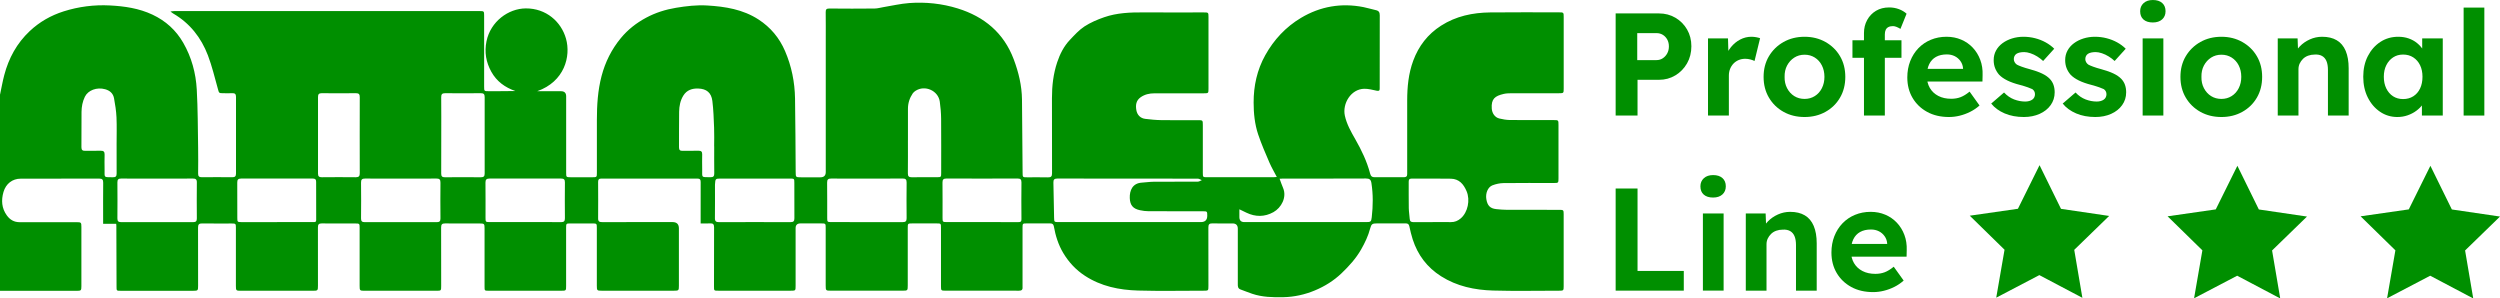
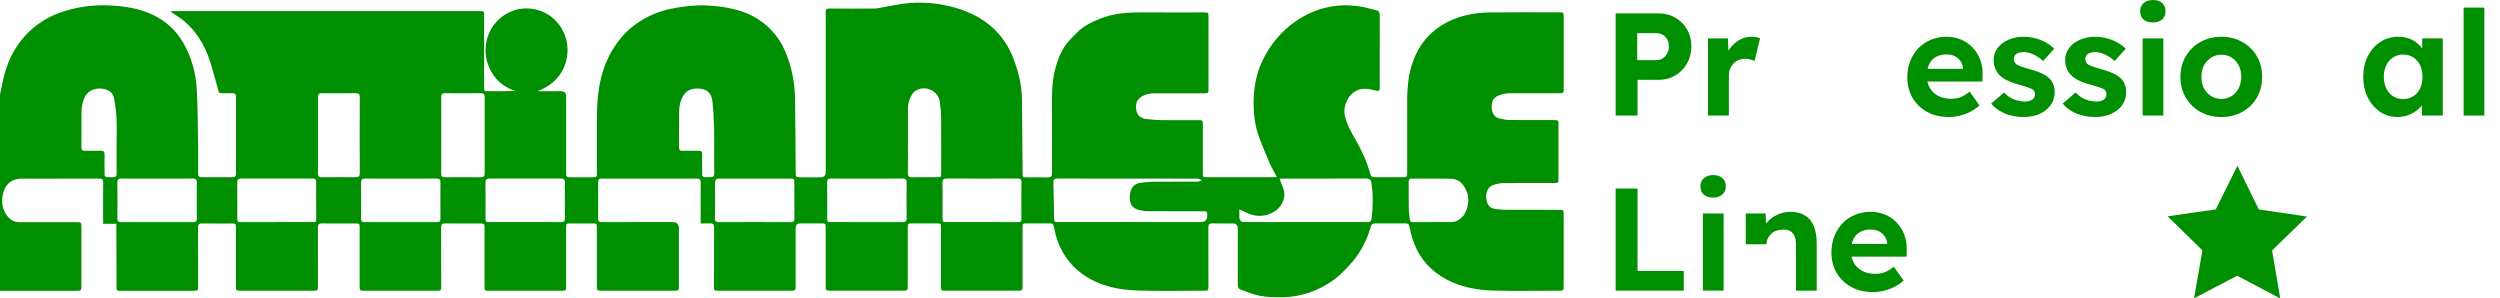
<svg xmlns="http://www.w3.org/2000/svg" id="a" viewBox="0 0 935.897 111.722">
  <path d="M.02,35.37c.52-2.42,.94-4.86,1.57-7.25,1.67-6.35,4.71-11.94,9.54-16.48,3.67-3.45,7.93-5.87,12.72-7.39,5.63-1.78,11.41-2.51,17.27-2.21,5.48,.28,10.91,1.07,15.95,3.44,4.93,2.32,8.81,5.8,11.54,10.56,3.11,5.42,4.71,11.32,5.05,17.48,.4,7.22,.39,14.46,.51,21.69,.06,3.24,.03,6.48,0,9.72-.01,1.02,.32,1.43,1.38,1.42,3.8-.04,7.6-.04,11.4,0,1.04,.01,1.4-.36,1.4-1.4-.03-9.56-.03-19.12,0-28.69,0-1.06-.41-1.42-1.43-1.37-1.08,.06-2.16,.01-3.24,.01-1.77,0-1.67-.03-2.13-1.69-1.17-4.19-2.18-8.45-3.72-12.5-2.53-6.63-6.75-12.01-12.98-15.64-.27-.15-.5-.36-1.04-.76,.72-.08,1.11-.16,1.51-.16h114.36c1.47,0,1.56,.09,1.56,1.58v26.65c0,1.75,0,1.76,1.71,1.76,3.32,0,6.64,0,9.98-.06-3.86-1.34-6.98-3.58-8.99-7.2-2-3.59-2.65-7.36-1.81-11.45,1.52-7.36,8.16-12.24,14.71-12.28,7.59-.05,13.24,4.96,15.04,11.3,1.9,6.68-.58,16.11-10.78,19.7h8.9c1.3,0,1.95,.637,1.95,1.91v28.57c0,1.7,.02,1.72,1.76,1.73h8.04c1.66,0,1.7-.04,1.7-1.67v-19.8c0-5.53,.34-11.03,1.75-16.41,1.38-5.25,3.74-10,7.22-14.21,2.64-3.21,5.86-5.7,9.46-7.63,3.49-1.87,7.26-3.07,11.2-3.72,3.88-.64,7.77-1.1,11.69-.86,6.75,.4,13.35,1.45,19.2,5.25,4.52,2.94,7.81,6.9,9.93,11.83,2.43,5.65,3.63,11.6,3.73,17.73,.15,9.16,.17,18.31,.24,27.47,.02,2.03,0,2.04,2.05,2.04h7.2c1.34,0,2.01-.653,2.01-1.96V14.97c0-3.48,.03-6.96-.02-10.44-.01-1.05,.32-1.35,1.39-1.34,5.64,.06,11.28,.06,16.92,0,1.1-.01,2.2-.34,3.29-.52,3.23-.53,6.44-1.29,9.69-1.53,6.14-.44,12.25,.19,18.14,2.02,9.9,3.08,17.21,9.11,20.95,19.02,1.83,4.86,3.04,9.86,3.1,15.07,.11,9.12,.16,18.24,.23,27.35,.01,1.78,0,1.78,1.83,1.78,2.56,0,5.12-.04,7.68,.02,1.16,.03,1.52-.4,1.51-1.53-.03-9.36,0-18.72-.03-28.09-.01-4.59,.5-9.11,1.96-13.47,1.03-3.08,2.49-6,4.76-8.38,1.7-1.79,3.4-3.69,5.43-5.02,2.27-1.48,4.85-2.58,7.43-3.47,4.74-1.64,9.7-1.83,14.68-1.8,7.52,.05,15.04,.01,22.56,.01,1.74,0,1.78,.03,1.78,1.72v26.89c0,1.62-.05,1.67-1.7,1.67-6.2,0-12.4,0-18.6,.01-1.83,0-3.56,.39-5.1,1.47-1.72,1.21-1.93,2.94-1.61,4.8,.31,1.83,1.53,3.07,3.34,3.29,1.98,.24,3.97,.44,5.96,.47,4.6,.07,9.2,.02,13.8,.02,1.76,0,1.79,.02,1.79,1.83v17.88c0,1.61,.04,1.65,1.58,1.65h24.72c.38,0,.77-.05,1.4-.09-.99-1.92-1.99-3.6-2.76-5.38-1.49-3.48-3.02-6.96-4.22-10.54-1.29-3.85-1.7-7.91-1.7-11.95-.01-6.24,1.28-12.21,4.36-17.73,3.24-5.81,7.66-10.55,13.35-13.95,7.24-4.33,15.11-5.68,23.43-4.04,1.57,.31,3.09,.8,4.65,1.14,1.1,.24,1.43,.84,1.43,1.95-.04,8.96-.02,17.92-.02,26.89v.48c.03,.81-.3,1.01-1.12,.84-1.55-.33-3.14-.76-4.7-.73-4.97,.12-8.2,5.54-7.23,10.06,.7,3.23,2.32,6.04,3.92,8.85,2.33,4.08,4.35,8.28,5.54,12.83,.26,1,.74,1.38,1.73,1.37,3.64-.02,7.28-.02,10.92,0,.86,0,1.25-.32,1.23-1.2-.03-1.24,0-2.48,0-3.72v-23.76c0-5.1,.48-10.14,2.27-14.97,2.04-5.48,5.42-9.88,10.39-13.07,5.62-3.6,11.86-4.89,18.38-4.97,8.6-.1,17.2-.03,25.8-.03,1.71,0,1.75,.04,1.75,1.75v26.77c0,1.72-.04,1.76-1.74,1.76-6,0-12,0-18,.01-.91,0-1.85,.04-2.74,.25-3.22,.76-4.71,1.81-4.45,5.5,.12,1.73,1.16,3.3,2.84,3.7,1.28,.3,2.6,.55,3.9,.56,5.48,.06,10.96,.03,16.44,.03,1.78,0,1.8,.02,1.8,1.82v20.04c0,1.64-.06,1.69-1.68,1.69-6.32,0-12.64-.04-18.96,.04-1.36,.02-2.79,.34-4.06,.82-1.76,.67-2.68,3-2.31,5.2,.4,2.41,1.42,3.47,3.7,3.72,1.35,.15,2.71,.25,4.06,.26,6.52,.03,13.04,0,19.56,.01,1.55,0,1.63,.08,1.63,1.63v27.01c0,1.55-.08,1.63-1.63,1.63-8.28,0-16.57,.18-24.84-.06-6.85-.2-13.5-1.59-19.43-5.35-5.22-3.31-8.72-7.95-10.62-13.81-.51-1.59-.89-3.23-1.25-4.87-.18-.82-.56-1.11-1.39-1.11-3.6,.03-7.2,0-10.8,.01-1.64,0-2.04,.23-2.47,1.86-.74,2.81-1.96,5.37-3.39,7.88-1.95,3.41-4.54,6.25-7.35,8.94-2.9,2.77-6.29,4.87-9.93,6.39-3.75,1.57-7.75,2.47-11.89,2.55-3.93,.07-7.84,0-11.62-1.28-1.47-.5-2.92-1.09-4.38-1.62-.95-.34-1.01-1.1-1-1.95,.01-6.92,0-13.84,0-20.76,0-1.333-.65-2-1.95-2-2.52,0-5.04,.05-7.56-.02-1.16-.03-1.52,.39-1.51,1.53,.04,7.28,.02,14.56,.02,21.84,0,1.82-.02,1.83-1.78,1.83-8.2,0-16.41,.18-24.6-.06-7.02-.2-13.82-1.58-19.85-5.52-3.37-2.2-6.05-5.07-8.11-8.52-1.85-3.09-2.9-6.47-3.53-9.99-.16-.87-.61-1.11-1.4-1.1-2.92,.02-5.84,0-8.76,0-1.51,0-1.56,.05-1.56,1.55v21.24c0,.36-.03,.72,0,1.08,.09,1-.39,1.33-1.35,1.32-2.76-.03-5.52-.01-8.28-.01h-19.2c-1.65,0-1.7-.05-1.7-1.67v-21.84c0-1.66-.01-1.67-1.68-1.67h-9c-1.74,0-1.76,.02-1.76,1.72v21.48c0,1.93-.05,1.98-1.92,1.98h-26.88c-1.87,0-1.92-.05-1.92-1.98v-21.48c0-1.7-.02-1.72-1.76-1.72h-7.68c-1.213,0-1.82,.593-1.82,1.78v21.6c0,1.79-.02,1.81-1.81,1.81h-27.12c-1.65,0-1.62,0-1.62-1.65,.01-7.36-.01-14.72,.03-22.08,0-1.17-.4-1.55-1.54-1.47-1.18,.08-2.37,.02-3.49,.02,0-5.21-.01-10.36,.01-15.51,0-.91-.29-1.29-1.25-1.29-11.96,.02-23.92,.02-35.88,0-.94,0-1.26,.35-1.26,1.27,.03,4.56,.04,9.12,0,13.68-.01,1.22,.59,1.35,1.57,1.35,8.76-.02,17.52-.01,26.28-.01,1.593,0,2.39,.783,2.39,2.35v21.48c0,1.77-.09,1.86-1.8,1.86h-27.12c-1.71,0-1.8-.09-1.8-1.86v-21.6c0-1.7-.02-1.72-1.76-1.72h-8.16c-1.54,0-1.58,.04-1.58,1.66v21.72c0,1.79-.02,1.8-1.81,1.81h-27.12c-1.61,0-1.6,0-1.6-1.56v-21.84c0-1.65-.13-1.78-1.78-1.78-4.32,0-8.64,.03-12.96-.02-1.14-.01-1.53,.34-1.52,1.51,.04,7.32,.02,14.64,.02,21.96,0,1.69-.04,1.74-1.76,1.74h-26.88c-1.82,0-1.89-.07-1.89-1.9v-21.6c0-1.66-.03-1.68-1.68-1.69-4.16,0-8.32,.03-12.48-.02-1.11-.01-1.46,.38-1.45,1.47,.03,7.28,.02,14.56,.01,21.84,0,1.82-.08,1.9-1.89,1.9h-27c-1.74,0-1.83-.08-1.83-1.83v-21.72c0-1.57-.06-1.63-1.61-1.63-3.68,0-7.36,.03-11.04-.02-1.16-.02-1.52,.38-1.52,1.53,.04,7.28,.02,14.56,.02,21.84,0,1.75-.09,1.84-1.82,1.84h-27.12c-1.6,0-1.59,0-1.59-1.58-.02-7.6-.04-15.2-.07-22.8,0-.19-.03-.39-.06-.69h-4.89v-1.59c0-4.6-.03-9.2,.02-13.8,.01-1.12-.31-1.54-1.49-1.54-9.8,.04-19.6,.01-29.4,.03-3.06,0-5.52,1.85-6.43,4.97-.89,3.08-.71,6.1,1.26,8.8,1.17,1.61,2.71,2.52,4.77,2.52,7.12-.02,14.24,0,21.36,0,1.66,0,1.77,.11,1.77,1.77v22.2c0,1.59-.13,1.72-1.71,1.72H0V35.37H.02Zm423.13,47.77h26.39c1.613,0,2.417-.8,2.41-2.4-.01-1.62-.03-1.65-1.71-1.65-6.76,0-13.52,.01-20.27-.02-1.07,0-2.16-.15-3.2-.37-2.62-.55-3.74-1.89-3.83-4.57-.09-2.82,1.01-5.55,4.52-5.76,1.47-.09,2.94-.32,4.42-.33,5.52-.04,11.04,0,16.55-.04,.5,0,.99-.36,1.48-.56-.51-.19-1.01-.56-1.52-.56-17.51-.03-35.03-.02-52.54-.04-1.17,0-1.53,.4-1.5,1.53,.12,4.39,.17,8.79,.26,13.18,.03,1.55,.07,1.59,1.67,1.59h26.87Zm55.88-16.22c.47,1.26,.83,2.36,1.29,3.41,1.52,3.54-.67,7.46-3.6,9.09-3.27,1.82-6.71,1.84-10.12,.2-.78-.37-1.55-.75-2.63-1.27v2.92c0,1.247,.62,1.87,1.86,1.87h45.57c1.72,0,1.93-.1,2.13-1.85,.48-4.26,.54-8.52-.13-12.78-.2-1.28-.75-1.7-2.05-1.69-10.31,.05-20.63,.03-30.94,.03-.39,0-.79,.03-1.37,.06l-.01,.01ZM165.19,50.57c0,4.8,.02,9.6-.02,14.4,0,1.05,.36,1.4,1.4,1.39,4.48-.04,8.96-.04,13.43,0,1.11,.01,1.45-.38,1.44-1.47-.03-9.52-.03-19.04,0-28.55,0-1.11-.37-1.46-1.46-1.45-4.44,.04-8.88,.05-13.31,0-1.16-.01-1.52,.39-1.5,1.53,.05,4.72,.02,9.44,.02,14.16v-.01Zm-30.53,.1c0-4.76-.02-9.51,.02-14.27,0-1.04-.26-1.52-1.41-1.51-4.28,.05-8.55,.04-12.83,0-1.05,0-1.39,.39-1.39,1.41,.02,9.55,.02,19.11,0,28.66,0,1.05,.39,1.4,1.42,1.39,4.24-.04,8.47-.05,12.71,0,1.17,.01,1.52-.42,1.5-1.54-.04-4.72-.02-9.43-.02-14.15v.01Zm189.89,16.19c-4.44,0-8.88,.03-13.31-.02-1.18-.01-1.62,.32-1.6,1.55,.06,4.4,.02,8.8,.03,13.2,0,1.49,.07,1.55,1.57,1.55,8.88,0,17.75-.01,26.63,.02,1.13,0,1.55-.33,1.53-1.5-.05-4.44-.05-8.88,0-13.32,.01-1.16-.38-1.52-1.52-1.51-4.44,.05-8.88,.02-13.31,.02l-.02,.01Zm-174.52,0c-4.44,0-8.88,.04-13.31-.02-1.23-.02-1.58,.4-1.56,1.59,.06,4.44,.04,8.88,0,13.32,0,1.02,.31,1.42,1.37,1.42,9-.03,17.99-.03,26.99,0,1.06,0,1.38-.4,1.37-1.42-.04-4.44-.05-8.88,0-13.32,.02-1.19-.33-1.61-1.56-1.59-4.44,.06-8.88,.02-13.31,.02h.01Zm-91.08,0c-4.52,0-9.04,.03-13.55-.02-1.11-.01-1.46,.38-1.45,1.46,.04,4.48,.04,8.96,0,13.44,0,1.02,.31,1.42,1.37,1.42,9-.03,17.99-.03,26.99,0,1.05,0,1.39-.38,1.38-1.41-.04-4.48-.05-8.96,0-13.44,.02-1.2-.46-1.48-1.56-1.47-4.4,.05-8.8,.02-13.2,.02h.02Zm137.64,16.28c4.48,0,8.95-.03,13.43,.02,1.1,.01,1.47-.37,1.46-1.46-.04-4.48-.05-8.95,0-13.43,.01-1.12-.41-1.43-1.48-1.43-8.91,.03-17.82,.03-26.73,0-1.14,0-1.54,.39-1.53,1.53,.05,4.4,.02,8.79,.02,13.19,0,1.54,.04,1.58,1.65,1.58h13.18Zm85.92,0c4.47,0,8.95-.02,13.42,.02,1.09,.01,1.47-.36,1.46-1.46-.04-4.4-.02-8.79-.02-13.19,0-1.64-.02-1.66-1.69-1.66h-25.77c-2.07,0-2.11,.04-2.24,2.12,0,.16-.01,.32-.01,.48,0,4.08,.03,8.15-.02,12.23-.02,1.2,.46,1.49,1.56,1.48,4.43-.04,8.87-.02,13.3-.02h.01Zm85.08,0c4.56,0,9.11-.01,13.67,.01,.78,0,1.14-.15,1.13-1.06-.05-4.6-.05-9.19,0-13.79,0-1.08-.34-1.47-1.45-1.47-8.87,.03-17.74,.04-26.62,0-1.18,0-1.5,.43-1.49,1.55,.05,4.4,.02,8.79,.02,13.19,0,1.49,.07,1.56,1.56,1.57h13.18Zm-263.88,0h13.55c.57,0,1.12,.07,1.11-.82-.03-4.76-.03-9.51-.02-14.27,0-.93-.4-1.22-1.32-1.21-8.91,.03-17.82,.03-26.73,0-1.2,0-1.49,.46-1.48,1.56,.04,4.4,.01,8.79,.02,13.19,0,1.49,.07,1.55,1.56,1.56h13.31v-.01Zm236.18-30.62h0c0,4.12,.03,8.24-.02,12.36-.01,1.08,.34,1.5,1.45,1.48,3.16-.05,6.32-.01,9.48-.02,1.47,0,1.54-.07,1.54-1.58,0-6.76,.04-13.52-.02-20.27-.02-2.15-.2-4.31-.5-6.44-.58-4.14-5.58-6.34-9.08-4.05-.39,.26-.79,.58-1.05,.97-1.18,1.74-1.8,3.67-1.79,5.8,.02,3.92,0,7.84,0,11.76l-.01-.01Zm196.43,30.62c2.28,0,4.56-.03,6.83,.01,1.44,.03,2.65-.49,3.71-1.41,2.64-2.28,3.58-6.83,2.18-10.14-1.12-2.66-2.81-4.64-5.88-4.7-4.91-.1-9.83-.02-14.74-.04-.88,0-1.07,.46-1.06,1.21,.02,3.28-.03,6.56,.03,9.83,.02,1.35,.26,2.7,.35,4.05,.06,.91,.5,1.22,1.4,1.21,2.4-.04,4.79-.01,7.19-.01l-.01-.01ZM43.65,54.1h0c0-3.4,.11-6.81-.04-10.2-.11-2.38-.49-4.76-.92-7.11-.33-1.8-1.54-2.9-3.34-3.39-3.12-.86-6.39,.38-7.58,2.82-.88,1.81-1.23,3.72-1.25,5.68-.05,4.4,0,8.8-.04,13.2-.01,1.08,.42,1.38,1.43,1.36,1.92-.05,3.84,.03,5.76-.03,1.08-.03,1.52,.34,1.49,1.45-.06,1.8-.03,3.6-.01,5.4,.03,3.45-.45,2.98,3.08,3.08,1.15,.03,1.44-.41,1.43-1.46-.03-3.6-.01-7.2-.01-10.8Zm223.7,.68c0-2.32,.08-4.64-.02-6.96-.14-3.35-.23-6.71-.65-10.03-.38-3.08-2.17-4.55-5.28-4.65-2.25-.08-4.28,.55-5.57,2.62-1.16,1.86-1.56,3.95-1.59,6.07-.08,4.44-.01,8.88-.05,13.32,0,1,.38,1.34,1.35,1.31,2-.05,4,.02,6-.03,1-.02,1.35,.39,1.33,1.35-.04,1.84-.03,3.68,0,5.52,.04,3.41-.48,2.96,3.1,3.04,1.14,.03,1.44-.43,1.42-1.49-.05-3.36-.02-6.72-.02-10.08l-.02,.01Z" style="fill:#008f00;" />
  <g>
    <path d="M604.832,43.258V5.025h16.222c2.257,0,4.306,.537,6.145,1.611,1.838,1.073,3.295,2.539,4.369,4.396,1.073,1.857,1.611,3.952,1.611,6.282,0,2.367-.538,4.497-1.611,6.391-1.075,1.894-2.531,3.395-4.369,4.506-1.839,1.111-3.888,1.666-6.145,1.666h-8.029v13.382h-8.193Zm8.083-20.756h7.21c.875,0,1.657-.227,2.349-.682,.691-.456,1.247-1.066,1.666-1.83,.418-.764,.628-1.638,.628-2.621s-.21-1.848-.628-2.595c-.419-.746-.975-1.329-1.666-1.748-.692-.418-1.475-.628-2.349-.628h-7.21v10.104Z" style="fill:#008f00;" />
    <path d="M639.406,43.258V14.365h7.483l.272,9.284-1.31-1.911c.437-1.492,1.147-2.848,2.13-4.069,.982-1.219,2.138-2.175,3.468-2.867,1.329-.691,2.721-1.038,4.178-1.038,.619,0,1.219,.054,1.802,.163,.582,.11,1.073,.238,1.475,.382l-2.076,8.521c-.437-.218-.965-.409-1.583-.573-.62-.163-1.257-.246-1.911-.246-.875,0-1.685,.156-2.431,.465s-1.392,.747-1.939,1.31c-.546,.566-.975,1.229-1.284,1.994s-.463,1.603-.463,2.513v14.966h-7.811Z" style="fill:#008f00;" />
-     <path d="M675.565,43.805c-2.949,0-5.581-.647-7.892-1.939-2.314-1.292-4.134-3.068-5.462-5.326-1.33-2.257-1.995-4.842-1.995-7.755s.664-5.489,1.995-7.729c1.328-2.24,3.148-4.015,5.462-5.326,2.311-1.31,4.943-1.966,7.892-1.966,2.913,0,5.525,.656,7.838,1.966,2.312,1.311,4.124,3.086,5.435,5.326,1.311,2.239,1.967,4.816,1.967,7.729s-.656,5.498-1.967,7.755c-1.311,2.258-3.123,4.034-5.435,5.326s-4.925,1.939-7.838,1.939Zm0-6.773c1.42,0,2.695-.356,3.824-1.066,1.128-.71,2.011-1.694,2.649-2.949,.637-1.256,.956-2.667,.956-4.233,0-1.602-.319-3.031-.956-4.288-.638-1.256-1.521-2.239-2.649-2.949-1.129-.71-2.404-1.065-3.824-1.065-1.457,0-2.749,.364-3.878,1.092-1.129,.729-2.02,1.711-2.676,2.949s-.966,2.658-.929,4.261c-.037,1.566,.273,2.977,.929,4.233s1.547,2.239,2.676,2.949,2.421,1.066,3.878,1.066Z" style="fill:#008f00;" />
-     <path d="M693.48,21.629v-6.554h18.352v6.554h-18.352Zm4.315,21.629V12.344c0-1.784,.4-3.405,1.201-4.862,.801-1.456,1.902-2.603,3.305-3.44,1.401-.838,3.049-1.257,4.943-1.257,1.275,0,2.476,.21,3.605,.629s2.094,.992,2.895,1.72l-2.294,5.681c-.473-.291-.956-.537-1.448-.738-.491-.2-.938-.3-1.338-.3-.692,0-1.266,.119-1.72,.354-.456,.238-.792,.583-1.01,1.038-.219,.456-.328,1.029-.328,1.72v30.369h-7.811Z" style="fill:#008f00;" />
    <path d="M729.638,43.805c-3.133,0-5.863-.637-8.193-1.913-2.33-1.274-4.151-3.022-5.462-5.243s-1.967-4.771-1.967-7.648c0-2.22,.364-4.261,1.093-6.117,.728-1.857,1.747-3.468,3.058-4.834,1.311-1.365,2.868-2.42,4.671-3.167s3.759-1.12,5.871-1.12c1.967,0,3.787,.354,5.463,1.065,1.673,.71,3.122,1.712,4.342,3.005s2.158,2.813,2.813,4.561c.656,1.748,.947,3.659,.875,5.735l-.054,2.404h-23.214l-1.256-4.753h18.079l-.873,.984v-1.201c-.074-.984-.392-1.876-.957-2.677-.565-.8-1.284-1.42-2.157-1.857-.875-.437-1.857-.656-2.949-.656-1.603,0-2.959,.31-4.069,.929-1.111,.619-1.958,1.529-2.54,2.73-.582,1.202-.873,2.659-.873,4.37,0,1.748,.372,3.259,1.119,4.533,.747,1.276,1.802,2.267,3.168,2.977s2.977,1.066,4.834,1.066c1.275,0,2.439-.2,3.496-.601,1.056-.4,2.185-1.092,3.386-2.076l3.715,5.189c-1.057,.947-2.221,1.739-3.496,2.376s-2.586,1.119-3.933,1.447c-1.348,.328-2.676,.492-3.987,.492Z" style="fill:#008f00;" />
    <path d="M757.658,43.805c-2.695,0-5.09-.447-7.183-1.339-2.094-.891-3.778-2.12-5.052-3.686l4.806-4.152c1.128,1.201,2.385,2.067,3.769,2.595,1.383,.528,2.767,.791,4.151,.791,.547,0,1.047-.062,1.502-.191,.455-.127,.847-.309,1.175-.546s.573-.528,.737-.875c.165-.346,.246-.718,.246-1.119,0-.801-.328-1.438-.982-1.913-.364-.181-.929-.409-1.694-.682s-1.748-.573-2.949-.901c-1.857-.472-3.433-1.028-4.725-1.666-1.292-.637-2.321-1.356-3.086-2.158-.656-.764-1.157-1.592-1.502-2.485s-.519-1.885-.519-2.977c0-1.31,.291-2.502,.875-3.577,.582-1.073,1.392-1.994,2.43-2.758,1.038-.766,2.23-1.357,3.578-1.776,1.346-.418,2.766-.628,4.259-.628s2.95,.182,4.37,.546c1.42,.364,2.739,.883,3.959,1.557,1.22,.674,2.285,1.467,3.195,2.376l-4.151,4.588c-.656-.619-1.392-1.182-2.212-1.694-.819-.509-1.666-.909-2.539-1.201-.875-.291-1.658-.437-2.349-.437-.619,0-1.175,.054-1.666,.163-.491,.11-.901,.273-1.229,.492-.328,.218-.573,.501-.737,.847-.165,.346-.247,.719-.247,1.119,0,.401,.1,.783,.301,1.147,.199,.364,.482,.674,.847,.929,.4,.219,.991,.473,1.775,.764,.782,.292,1.848,.62,3.195,.984,1.748,.473,3.232,1.001,4.452,1.583,1.22,.583,2.194,1.257,2.923,2.021,.619,.656,1.073,1.402,1.366,2.239,.291,.838,.437,1.767,.437,2.786,0,1.785-.501,3.378-1.502,4.779s-2.376,2.494-4.124,3.277c-1.748,.782-3.714,1.175-5.899,1.175Z" style="fill:#008f00;" />
    <path d="M784.422,43.805c-2.695,0-5.09-.447-7.183-1.339-2.094-.891-3.778-2.12-5.052-3.686l4.806-4.152c1.128,1.201,2.385,2.067,3.769,2.595,1.383,.528,2.767,.791,4.151,.791,.547,0,1.047-.062,1.502-.191,.455-.127,.847-.309,1.175-.546s.573-.528,.737-.875c.165-.346,.246-.718,.246-1.119,0-.801-.328-1.438-.982-1.913-.364-.181-.929-.409-1.694-.682s-1.748-.573-2.949-.901c-1.857-.472-3.433-1.028-4.725-1.666-1.292-.637-2.321-1.356-3.086-2.158-.656-.764-1.157-1.592-1.502-2.485s-.519-1.885-.519-2.977c0-1.31,.291-2.502,.875-3.577,.582-1.073,1.392-1.994,2.43-2.758,1.038-.766,2.23-1.357,3.578-1.776,1.346-.418,2.766-.628,4.259-.628s2.95,.182,4.37,.546c1.42,.364,2.739,.883,3.959,1.557,1.22,.674,2.285,1.467,3.195,2.376l-4.151,4.588c-.656-.619-1.392-1.182-2.212-1.694-.819-.509-1.666-.909-2.539-1.201-.875-.291-1.658-.437-2.349-.437-.619,0-1.175,.054-1.666,.163-.491,.11-.901,.273-1.229,.492-.328,.218-.573,.501-.737,.847-.165,.346-.247,.719-.247,1.119,0,.401,.1,.783,.301,1.147,.199,.364,.482,.674,.847,.929,.4,.219,.991,.473,1.775,.764,.782,.292,1.848,.62,3.195,.984,1.748,.473,3.232,1.001,4.452,1.583,1.22,.583,2.194,1.257,2.923,2.021,.619,.656,1.073,1.402,1.366,2.239,.291,.838,.437,1.767,.437,2.786,0,1.785-.501,3.378-1.502,4.779s-2.376,2.494-4.124,3.277c-1.748,.782-3.714,1.175-5.899,1.175Z" style="fill:#008f00;" />
    <path d="M805.941,8.411c-1.494,0-2.658-.363-3.495-1.092-.839-.728-1.257-1.766-1.257-3.114,0-1.237,.428-2.248,1.284-3.031,.856-.782,2.011-1.173,3.468-1.173,1.492,0,2.658,.373,3.496,1.119,.837,.747,1.256,1.776,1.256,3.086,0,1.276-.428,2.295-1.284,3.059s-2.013,1.147-3.468,1.147Zm-3.823,34.847V14.365h7.755v28.893h-7.755Z" style="fill:#008f00;" />
    <path d="M831.613,43.805c-2.949,0-5.581-.647-7.892-1.939-2.314-1.292-4.134-3.068-5.462-5.326-1.33-2.257-1.995-4.842-1.995-7.755s.664-5.489,1.995-7.729c1.328-2.24,3.148-4.015,5.462-5.326,2.311-1.31,4.943-1.966,7.892-1.966,2.913,0,5.525,.656,7.838,1.966,2.312,1.311,4.124,3.086,5.435,5.326,1.311,2.239,1.967,4.816,1.967,7.729s-.656,5.498-1.967,7.755c-1.311,2.258-3.123,4.034-5.435,5.326s-4.925,1.939-7.838,1.939Zm0-6.773c1.42,0,2.695-.356,3.824-1.066,1.128-.71,2.011-1.694,2.649-2.949,.637-1.256,.956-2.667,.956-4.233,0-1.602-.319-3.031-.956-4.288-.638-1.256-1.521-2.239-2.649-2.949-1.129-.71-2.404-1.065-3.824-1.065-1.457,0-2.749,.364-3.878,1.092-1.129,.729-2.02,1.711-2.676,2.949s-.966,2.658-.929,4.261c-.037,1.566,.273,2.977,.929,4.233s1.547,2.239,2.676,2.949,2.421,1.066,3.878,1.066Z" style="fill:#008f00;" />
-     <path d="M852.695,43.258V14.365h7.428l.219,5.899-1.529,.656c.4-1.311,1.119-2.504,2.157-3.578,1.038-1.073,2.285-1.939,3.742-2.594,1.456-.656,2.986-.984,4.588-.984,2.185,0,4.015,.437,5.489,1.311,1.475,.873,2.585,2.194,3.332,3.959,.746,1.767,1.12,3.942,1.12,6.527v17.697h-7.756V26.162c0-1.31-.182-2.402-.546-3.277-.364-.873-.92-1.52-1.667-1.939-.747-.418-1.666-.591-2.758-.519-.873,0-1.685,.137-2.43,.41-.747,.273-1.385,.664-1.911,1.175-.529,.51-.948,1.092-1.257,1.748-.31,.656-.465,1.366-.465,2.13v17.369h-7.755Z" style="fill:#008f00;" />
    <path d="M897.484,43.805c-2.404,0-4.571-.656-6.5-1.967-1.93-1.311-3.46-3.095-4.588-5.353-1.129-2.257-1.694-4.842-1.694-7.755s.573-5.489,1.721-7.729c1.147-2.24,2.704-4.006,4.669-5.298,1.967-1.292,4.206-1.939,6.719-1.939,1.42,0,2.721,.21,3.905,.628,1.183,.419,2.221,.992,3.114,1.72,.891,.729,1.647,1.567,2.267,2.513,.618,.948,1.056,1.967,1.31,3.059l-1.638-.273v-7.045h7.701v28.893h-7.811v-6.936l1.748-.165c-.291,1.02-.764,1.986-1.42,2.895-.654,.911-1.466,1.721-2.43,2.431-.966,.71-2.048,1.275-3.249,1.692-1.202,.419-2.477,.629-3.824,.629Zm2.13-6.719c1.456,0,2.73-.346,3.823-1.038,1.092-.691,1.939-1.666,2.54-2.923,.601-1.256,.901-2.721,.901-4.396,0-1.639-.3-3.077-.901-4.315s-1.448-2.212-2.54-2.923-2.367-1.066-3.823-1.066c-1.42,0-2.668,.356-3.742,1.066-1.075,.71-1.921,1.685-2.54,2.923s-.928,2.676-.928,4.315c0,1.675,.309,3.14,.928,4.396,.619,1.257,1.466,2.231,2.54,2.923,1.073,.692,2.321,1.038,3.742,1.038Z" style="fill:#008f00;" />
    <path d="M922.28,43.258V2.84h7.756V43.258h-7.756Z" style="fill:#008f00;" />
    <path d="M604.832,108.802v-38.233h8.193v30.859h17.314v7.374h-25.508Z" style="fill:#008f00;" />
    <path d="M641.318,73.954c-1.494,0-2.658-.363-3.495-1.092-.839-.728-1.257-1.766-1.257-3.114,0-1.237,.428-2.248,1.284-3.031,.856-.782,2.011-1.173,3.468-1.173,1.492,0,2.658,.373,3.496,1.119,.837,.747,1.256,1.776,1.256,3.086,0,1.276-.428,2.295-1.284,3.059s-2.013,1.147-3.468,1.147Zm-3.823,34.847v-28.893h7.755v28.893h-7.755Z" style="fill:#008f00;" />
-     <path d="M653.553,108.802v-28.893h7.428l.219,5.899-1.529,.656c.4-1.311,1.119-2.504,2.157-3.578,1.038-1.073,2.285-1.939,3.742-2.594,1.456-.656,2.986-.984,4.588-.984,2.185,0,4.015,.437,5.489,1.311,1.475,.873,2.585,2.194,3.332,3.959,.746,1.767,1.12,3.942,1.12,6.527v17.697h-7.756v-17.096c0-1.31-.182-2.402-.546-3.277-.364-.873-.92-1.52-1.667-1.939-.747-.418-1.666-.591-2.758-.519-.873,0-1.685,.137-2.43,.41-.747,.273-1.385,.664-1.911,1.175-.529,.51-.948,1.092-1.257,1.748-.31,.656-.465,1.366-.465,2.13v17.369h-7.755Z" style="fill:#008f00;" />
+     <path d="M653.553,108.802v-28.893h7.428l.219,5.899-1.529,.656c.4-1.311,1.119-2.504,2.157-3.578,1.038-1.073,2.285-1.939,3.742-2.594,1.456-.656,2.986-.984,4.588-.984,2.185,0,4.015,.437,5.489,1.311,1.475,.873,2.585,2.194,3.332,3.959,.746,1.767,1.12,3.942,1.12,6.527v17.697h-7.756v-17.096c0-1.31-.182-2.402-.546-3.277-.364-.873-.92-1.52-1.667-1.939-.747-.418-1.666-.591-2.758-.519-.873,0-1.685,.137-2.43,.41-.747,.273-1.385,.664-1.911,1.175-.529,.51-.948,1.092-1.257,1.748-.31,.656-.465,1.366-.465,2.13h-7.755Z" style="fill:#008f00;" />
    <path d="M701.235,109.349c-3.133,0-5.863-.637-8.193-1.913-2.33-1.274-4.151-3.022-5.462-5.243s-1.967-4.771-1.967-7.648c0-2.22,.364-4.261,1.093-6.117,.728-1.857,1.747-3.468,3.058-4.834,1.311-1.365,2.868-2.42,4.671-3.167s3.759-1.12,5.871-1.12c1.967,0,3.787,.354,5.463,1.065,1.673,.71,3.122,1.712,4.342,3.005s2.158,2.813,2.813,4.561c.656,1.748,.947,3.659,.875,5.735l-.054,2.404h-23.214l-1.256-4.753h18.079l-.873,.984v-1.201c-.074-.984-.392-1.876-.957-2.677-.565-.8-1.284-1.42-2.157-1.857-.875-.437-1.857-.656-2.949-.656-1.603,0-2.959,.31-4.069,.929-1.111,.619-1.958,1.529-2.54,2.73-.582,1.202-.873,2.659-.873,4.37,0,1.748,.372,3.259,1.119,4.533,.747,1.276,1.802,2.267,3.168,2.977s2.977,1.066,4.834,1.066c1.275,0,2.439-.2,3.496-.601,1.056-.4,2.185-1.092,3.386-2.076l3.715,5.189c-1.057,.947-2.221,1.739-3.496,2.376s-2.586,1.119-3.933,1.447c-1.348,.328-2.676,.492-3.987,.492Z" style="fill:#008f00;" />
  </g>
  <g>
-     <polygon points="789.579 80.838 776.51 93.531 779.558 111.493 763.447 102.987 747.307 111.436 750.418 93.486 737.394 80.746 755.428 78.158 763.52 61.835 771.554 78.186 789.579 80.838" style="fill:#008f00;" />
    <polygon points="863.641 81.067 850.573 93.761 853.621 111.722 837.51 103.216 821.369 111.666 824.481 93.715 811.457 80.975 829.491 78.387 837.582 62.064 845.616 78.415 863.641 81.067" style="fill:#008f00;" />
-     <polygon points="935.897 81.067 922.828 93.761 925.877 111.722 909.766 103.216 893.625 111.666 896.736 93.715 883.713 80.975 901.746 78.387 909.838 62.064 917.872 78.415 935.897 81.067" style="fill:#008f00;" />
  </g>
</svg>